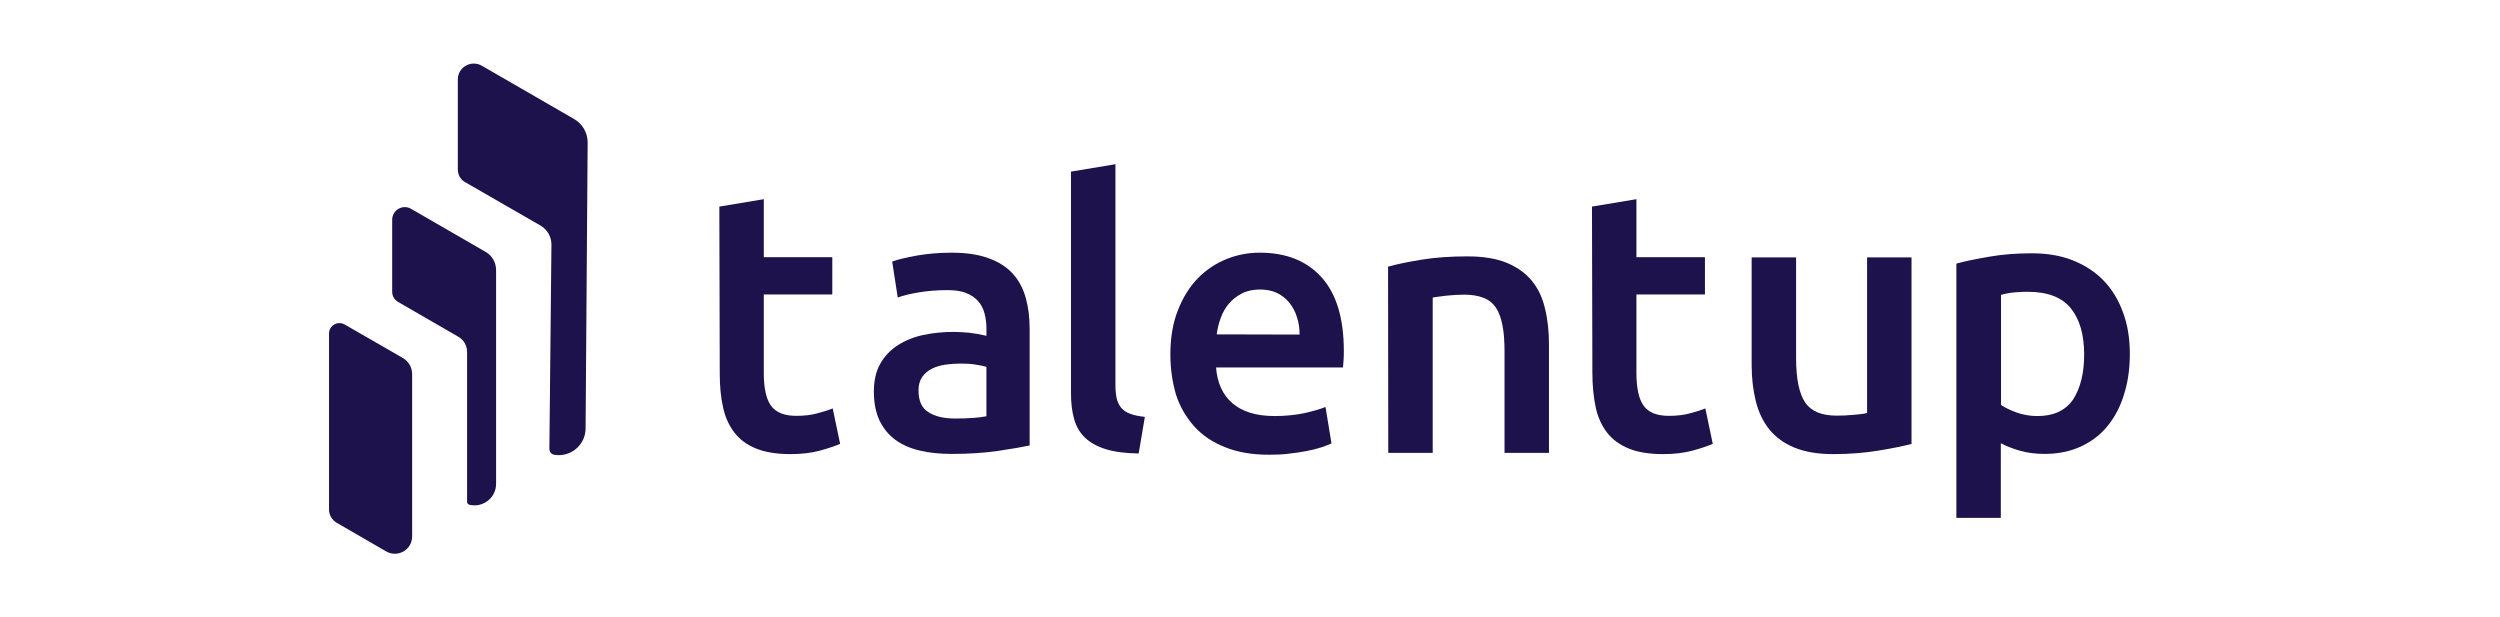
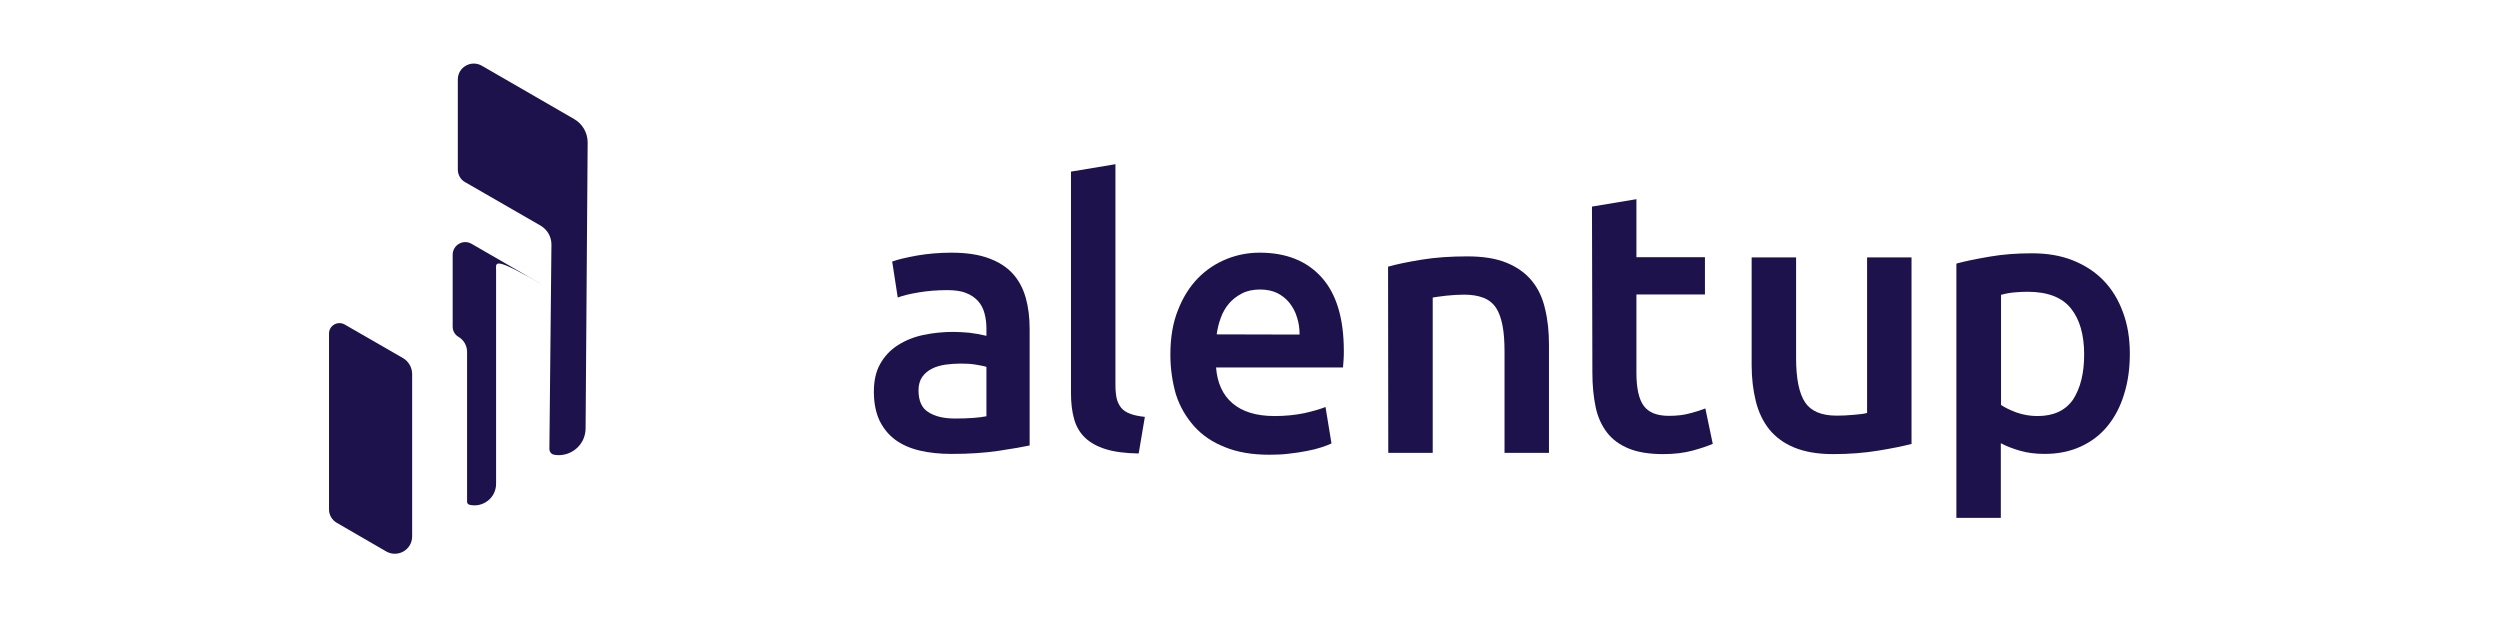
<svg xmlns="http://www.w3.org/2000/svg" style="padding-right: 30px;" width="162" height="40" viewBox="0 0 102 30" fill="none">
  <g>
    <g>
      <g>
-         <path fill="#1D124C" d="M14.36,13.13v10.38c0,0.71-0.67,1.18-1.3,1.02c-0.06-0.02-0.11-0.07-0.11-0.14V17.1                     c0-0.3-0.16-0.58-0.42-0.73l-2.94-1.7c-0.17-0.1-0.28-0.29-0.28-0.48v-3.51c0-0.47,0.51-0.77,0.92-0.53l3.6,2.08                     C14.16,12.41,14.36,12.75,14.36,13.13z" />
+         <path fill="#1D124C" d="M14.36,13.13v10.38c0,0.71-0.67,1.18-1.3,1.02c-0.06-0.02-0.11-0.07-0.11-0.14V17.1                     c0-0.3-0.16-0.58-0.42-0.73c-0.17-0.1-0.28-0.29-0.28-0.48v-3.51c0-0.47,0.51-0.77,0.92-0.53l3.6,2.08                     C14.16,12.41,14.36,12.75,14.36,13.13z" />
        <path fill="#1D124C" d="M18.81,6.92l-0.1,13.89c0,0.85-0.77,1.43-1.53,1.29c-0.13-0.02-0.23-0.14-0.23-0.28l0.1-9.94                     c0-0.37-0.2-0.72-0.52-0.91l-3.68-2.12c-0.22-0.12-0.35-0.36-0.35-0.61V3.86c0-0.59,0.64-0.96,1.16-0.67l4.5,2.6                     C18.56,6.02,18.81,6.46,18.81,6.92z" />
        <path fill="#1D124C" d="M6.62,25.41l2.4,1.39c0.56,0.32,1.26-0.08,1.26-0.73v-7.89c0-0.32-0.17-0.62-0.45-0.78L7,15.77                     c-0.34-0.19-0.76,0.05-0.76,0.44v8.56C6.24,25.03,6.39,25.28,6.62,25.41z" />
      </g>
      <g>
        <g>
          <g>
-             <path fill="#1D124C" d="M25.21,10.04l2.16-0.36v2.82h3.33v1.81h-3.33v3.81c0,0.75,0.12,1.29,0.36,1.61                         c0.24,0.32,0.64,0.48,1.22,0.48c0.39,0,0.74-0.04,1.05-0.13c0.3-0.08,0.55-0.16,0.72-0.23l0.36,1.72                         c-0.25,0.11-0.58,0.22-0.98,0.33c-0.41,0.11-0.88,0.17-1.43,0.17c-0.67,0-1.23-0.09-1.67-0.27c-0.45-0.18-0.8-0.44-1.06-0.78                         c-0.26-0.34-0.45-0.75-0.55-1.23c-0.11-0.48-0.16-1.03-0.16-1.65L25.21,10.04L25.21,10.04z" />
            <path fill="#1D124C" d="M36.49,12.28c0.72,0,1.32,0.09,1.81,0.27c0.49,0.18,0.88,0.43,1.17,0.75c0.29,0.32,0.5,0.71,0.63,1.17                         c0.13,0.46,0.19,0.96,0.19,1.51v5.67c-0.33,0.07-0.84,0.16-1.51,0.26c-0.67,0.1-1.43,0.15-2.28,0.15                         c-0.56,0-1.07-0.05-1.54-0.16s-0.86-0.28-1.19-0.52c-0.33-0.24-0.58-0.55-0.77-0.93c-0.18-0.38-0.28-0.85-0.28-1.41                         c0-0.54,0.1-0.99,0.31-1.36c0.21-0.37,0.49-0.67,0.85-0.9c0.36-0.23,0.77-0.4,1.24-0.5c0.47-0.1,0.96-0.15,1.48-0.15                         c0.24,0,0.49,0.02,0.75,0.04c0.26,0.03,0.54,0.08,0.84,0.15v-0.36c0-0.25-0.03-0.49-0.09-0.72c-0.06-0.23-0.16-0.43-0.31-0.6                         c-0.15-0.17-0.35-0.31-0.59-0.4c-0.24-0.1-0.55-0.14-0.92-0.14c-0.5,0-0.96,0.04-1.38,0.11c-0.42,0.07-0.76,0.15-1.02,0.25                         l-0.27-1.75c0.27-0.1,0.67-0.19,1.2-0.29C35.34,12.33,35.9,12.28,36.49,12.28z M36.67,20.34c0.67,0,1.17-0.04,1.52-0.11v-2.4                         c-0.12-0.04-0.29-0.07-0.52-0.11c-0.23-0.04-0.48-0.05-0.75-0.05c-0.24,0-0.48,0.02-0.72,0.05c-0.24,0.04-0.47,0.1-0.66,0.2                         c-0.2,0.1-0.35,0.23-0.47,0.4c-0.12,0.17-0.18,0.39-0.18,0.65c0,0.51,0.16,0.87,0.48,1.06C35.69,20.24,36.12,20.34,36.67,20.34                         z" />
            <path fill="#1D124C" d="M45.59,22.04c-0.64-0.01-1.18-0.08-1.6-0.21c-0.42-0.13-0.76-0.32-1.01-0.56s-0.43-0.55-0.53-0.91                         c-0.1-0.36-0.15-0.78-0.15-1.24V8.34l2.16-0.36V18.7c0,0.26,0.02,0.48,0.06,0.66c0.04,0.18,0.12,0.33,0.22,0.46                         c0.11,0.13,0.25,0.22,0.44,0.29c0.18,0.07,0.42,0.12,0.71,0.15L45.59,22.04z" />
            <path fill="#1D124C" d="M47.13,17.23c0-0.82,0.12-1.54,0.37-2.16c0.24-0.62,0.57-1.14,0.97-1.55c0.4-0.41,0.87-0.72,1.39-0.93                         c0.52-0.21,1.06-0.31,1.61-0.31c1.29,0,2.29,0.4,3.01,1.2c0.72,0.8,1.08,1.99,1.08,3.58c0,0.12,0,0.25-0.01,0.4                         c-0.01,0.15-0.02,0.28-0.03,0.4h-6.17c0.06,0.75,0.32,1.33,0.8,1.74s1.15,0.62,2.05,0.62c0.52,0,1-0.05,1.44-0.14                         c0.44-0.1,0.78-0.2,1.03-0.3l0.29,1.77c-0.12,0.06-0.28,0.12-0.49,0.19c-0.21,0.07-0.45,0.13-0.72,0.18                         c-0.27,0.05-0.56,0.1-0.87,0.13c-0.31,0.04-0.63,0.05-0.95,0.05c-0.82,0-1.54-0.12-2.15-0.37c-0.61-0.24-1.11-0.58-1.5-1.02                         c-0.39-0.44-0.69-0.95-0.88-1.54C47.23,18.58,47.13,17.93,47.13,17.23z M53.41,16.26c0-0.3-0.04-0.58-0.13-0.85                         c-0.08-0.27-0.21-0.5-0.37-0.7c-0.16-0.2-0.36-0.35-0.59-0.47c-0.23-0.11-0.51-0.17-0.83-0.17c-0.33,0-0.63,0.06-0.88,0.19                         c-0.25,0.13-0.46,0.29-0.63,0.49c-0.17,0.2-0.31,0.44-0.4,0.7c-0.1,0.26-0.16,0.53-0.2,0.8L53.41,16.26L53.41,16.26z" />
            <path fill="#1D124C" d="M57.71,12.96c0.42-0.12,0.96-0.23,1.63-0.34s1.41-0.16,2.22-0.16c0.76,0,1.4,0.1,1.91,0.31                         c0.51,0.21,0.92,0.5,1.23,0.88s0.52,0.83,0.64,1.36c0.13,0.53,0.19,1.11,0.19,1.74v5.26h-2.16v-4.92c0-0.5-0.03-0.93-0.1-1.28                         c-0.07-0.35-0.17-0.64-0.32-0.86c-0.15-0.22-0.35-0.38-0.61-0.48c-0.26-0.1-0.57-0.15-0.94-0.15c-0.27,0-0.56,0.02-0.86,0.05                         s-0.52,0.07-0.66,0.09v7.55h-2.16L57.71,12.96L57.71,12.96z" />
            <path fill="#1D124C" d="M67.62,10.04l2.16-0.36v2.82h3.33v1.81h-3.33v3.81c0,0.75,0.12,1.29,0.36,1.61                         c0.24,0.32,0.64,0.48,1.22,0.48c0.39,0,0.74-0.04,1.05-0.13c0.3-0.08,0.55-0.16,0.72-0.23l0.36,1.72                         c-0.25,0.11-0.58,0.22-0.98,0.33c-0.41,0.11-0.88,0.17-1.43,0.17c-0.67,0-1.23-0.09-1.67-0.27s-0.8-0.44-1.06-0.78                         c-0.26-0.34-0.45-0.75-0.55-1.23s-0.16-1.03-0.16-1.65L67.62,10.04L67.62,10.04z" />
            <path fill="#1D124C" d="M83.17,21.57c-0.42,0.11-0.96,0.22-1.63,0.33c-0.67,0.11-1.4,0.17-2.2,0.17c-0.75,0-1.38-0.11-1.89-0.32                         c-0.51-0.21-0.91-0.51-1.22-0.89c-0.3-0.38-0.52-0.84-0.65-1.37c-0.13-0.53-0.2-1.11-0.2-1.74v-5.24h2.16v4.9                         c0,1,0.15,1.72,0.44,2.15c0.29,0.43,0.8,0.64,1.53,0.64c0.26,0,0.54-0.01,0.83-0.04c0.29-0.02,0.51-0.05,0.65-0.09v-7.56h2.16                         V21.57z" />
            <path fill="#1D124C" d="M93.76,17.19c0,0.72-0.09,1.37-0.28,1.97c-0.18,0.6-0.45,1.11-0.8,1.54c-0.35,0.43-0.78,0.76-1.3,1                         c-0.52,0.24-1.11,0.36-1.76,0.36c-0.44,0-0.85-0.05-1.22-0.16c-0.37-0.11-0.67-0.23-0.91-0.36v3.63h-2.16V12.81                         c0.44-0.12,0.98-0.23,1.63-0.34c0.64-0.11,1.32-0.16,2.04-0.16c0.74,0,1.4,0.11,1.98,0.34c0.58,0.23,1.08,0.55,1.49,0.97                         c0.41,0.42,0.73,0.94,0.95,1.54C93.65,15.77,93.76,16.44,93.76,17.19z M91.54,17.23c0-0.97-0.22-1.72-0.65-2.25                         c-0.44-0.54-1.14-0.8-2.1-0.8c-0.2,0-0.41,0.01-0.64,0.03c-0.22,0.02-0.44,0.06-0.65,0.12v5.35c0.19,0.13,0.44,0.25,0.76,0.37                         c0.32,0.11,0.65,0.17,1.01,0.17c0.79,0,1.36-0.27,1.73-0.8C91.36,18.86,91.54,18.14,91.54,17.23z" />
          </g>
        </g>
      </g>
    </g>
  </g>
</svg>